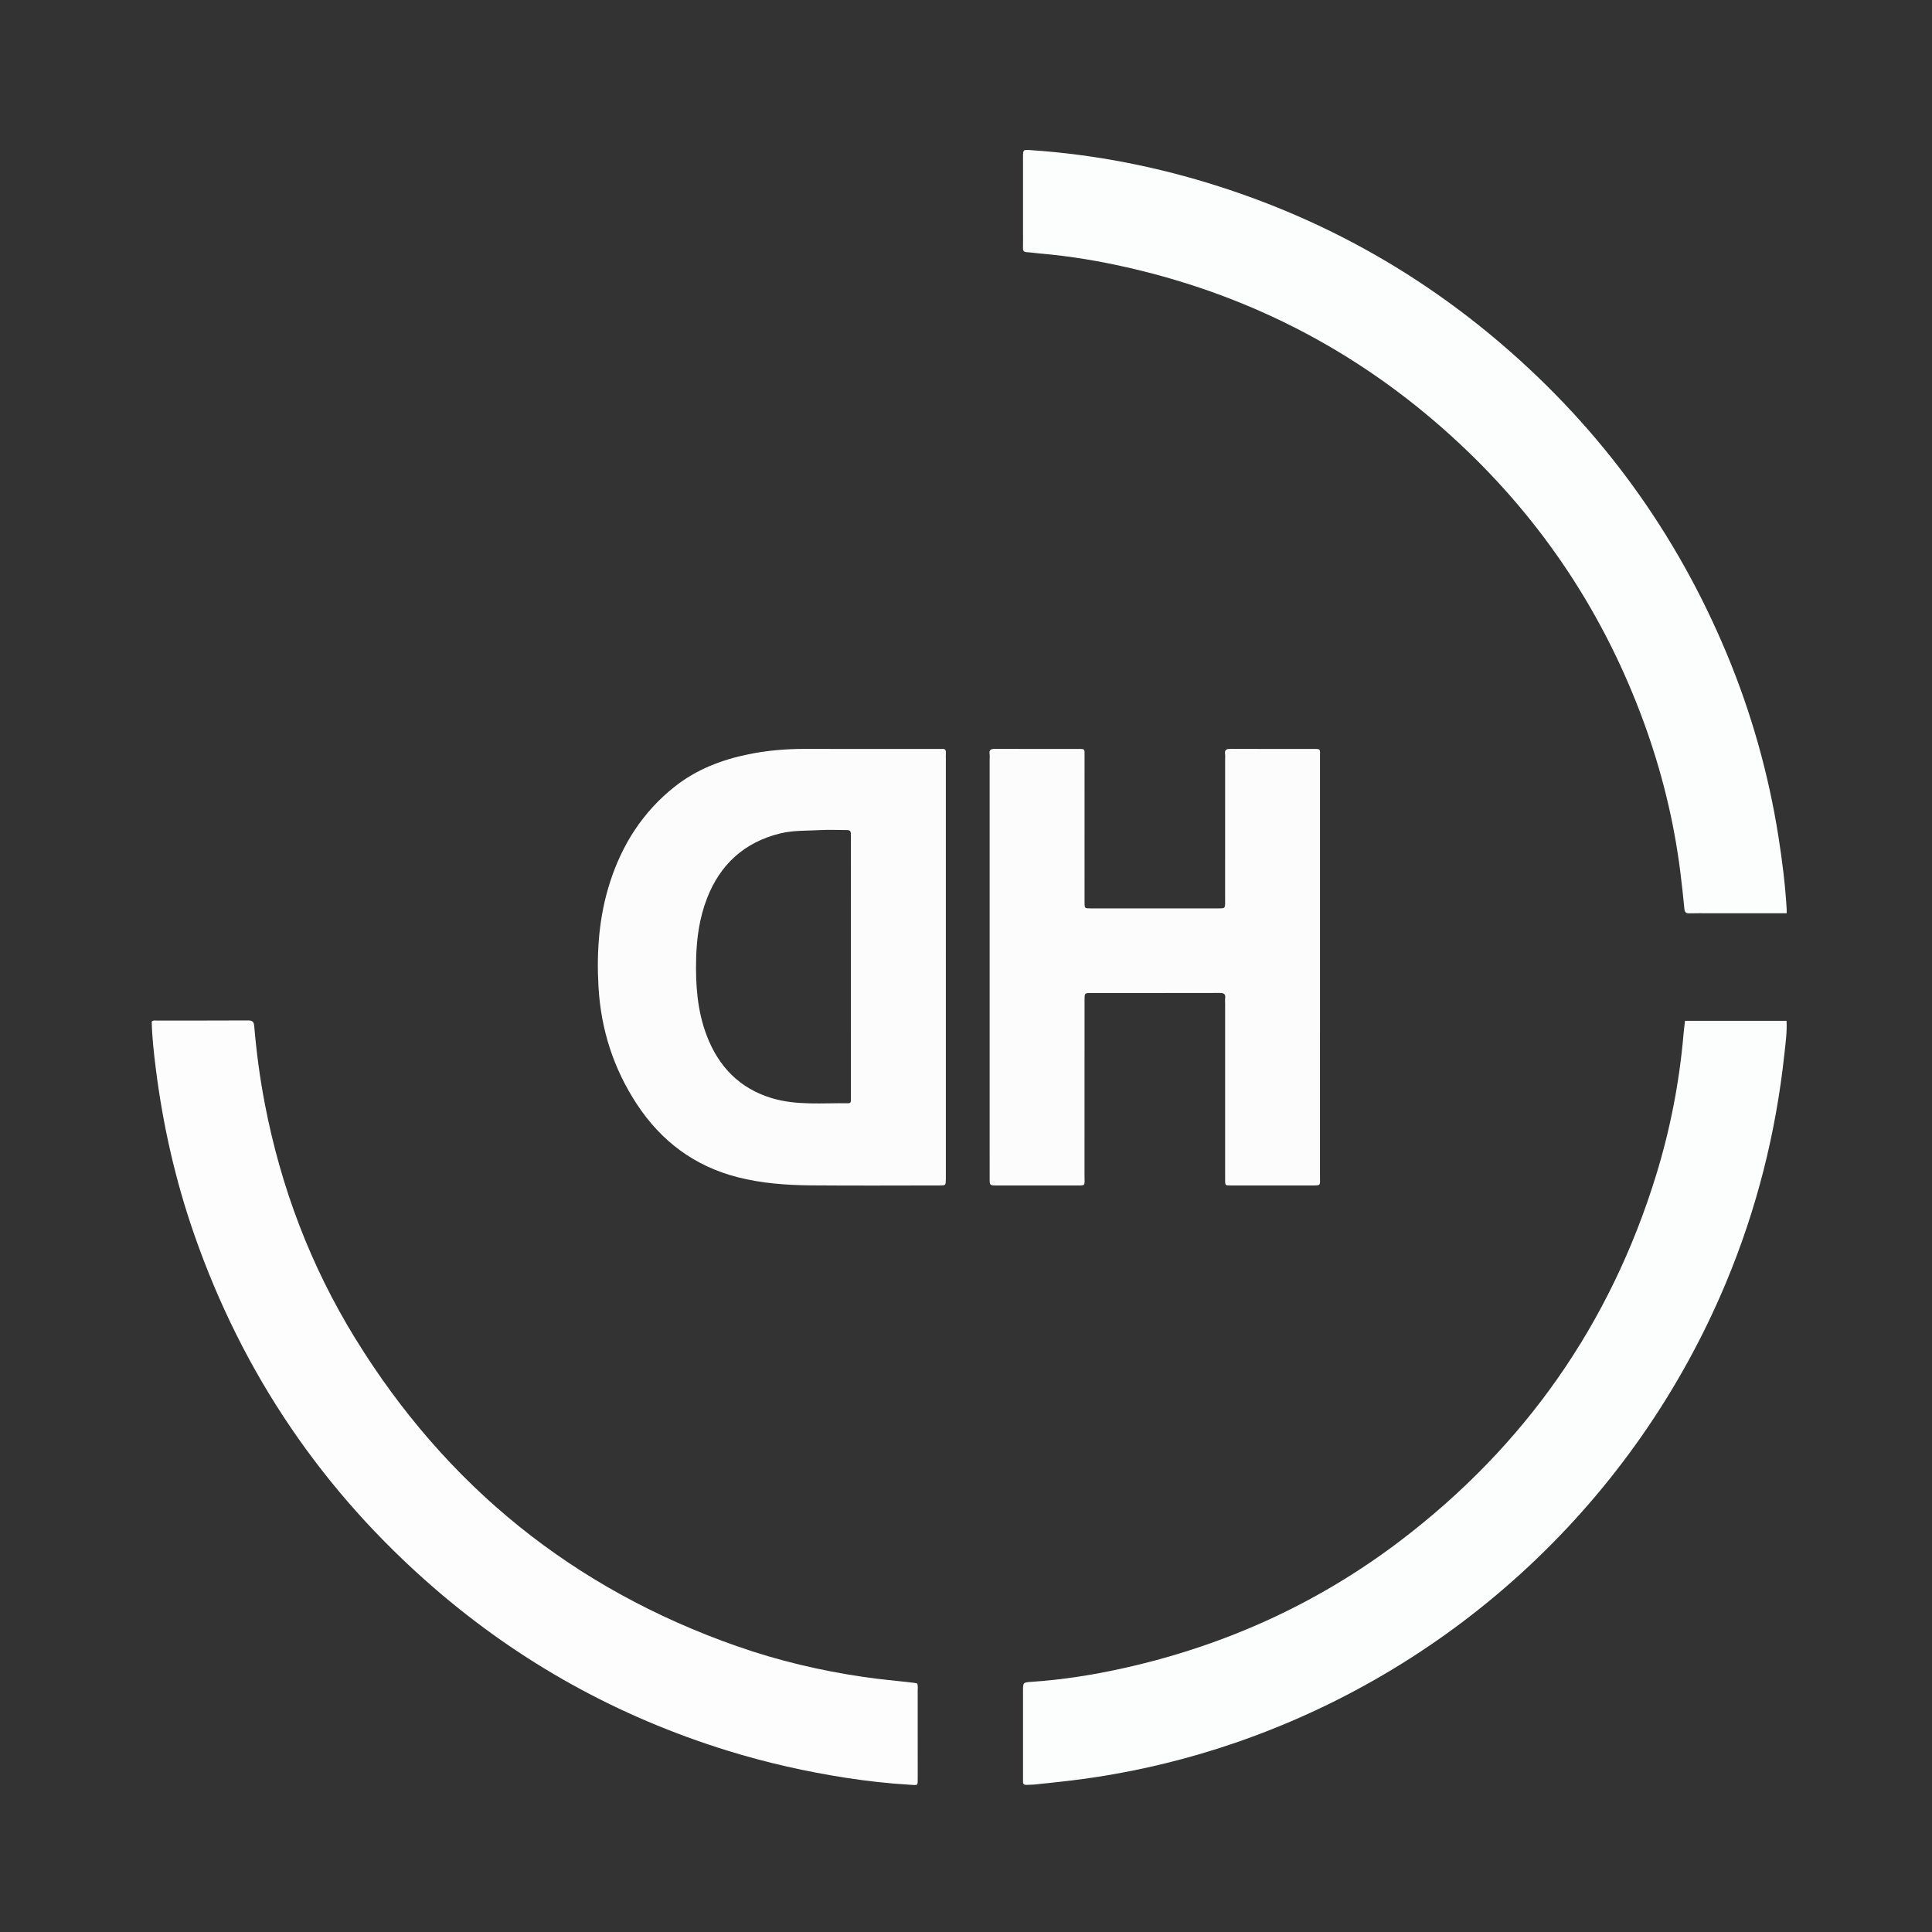
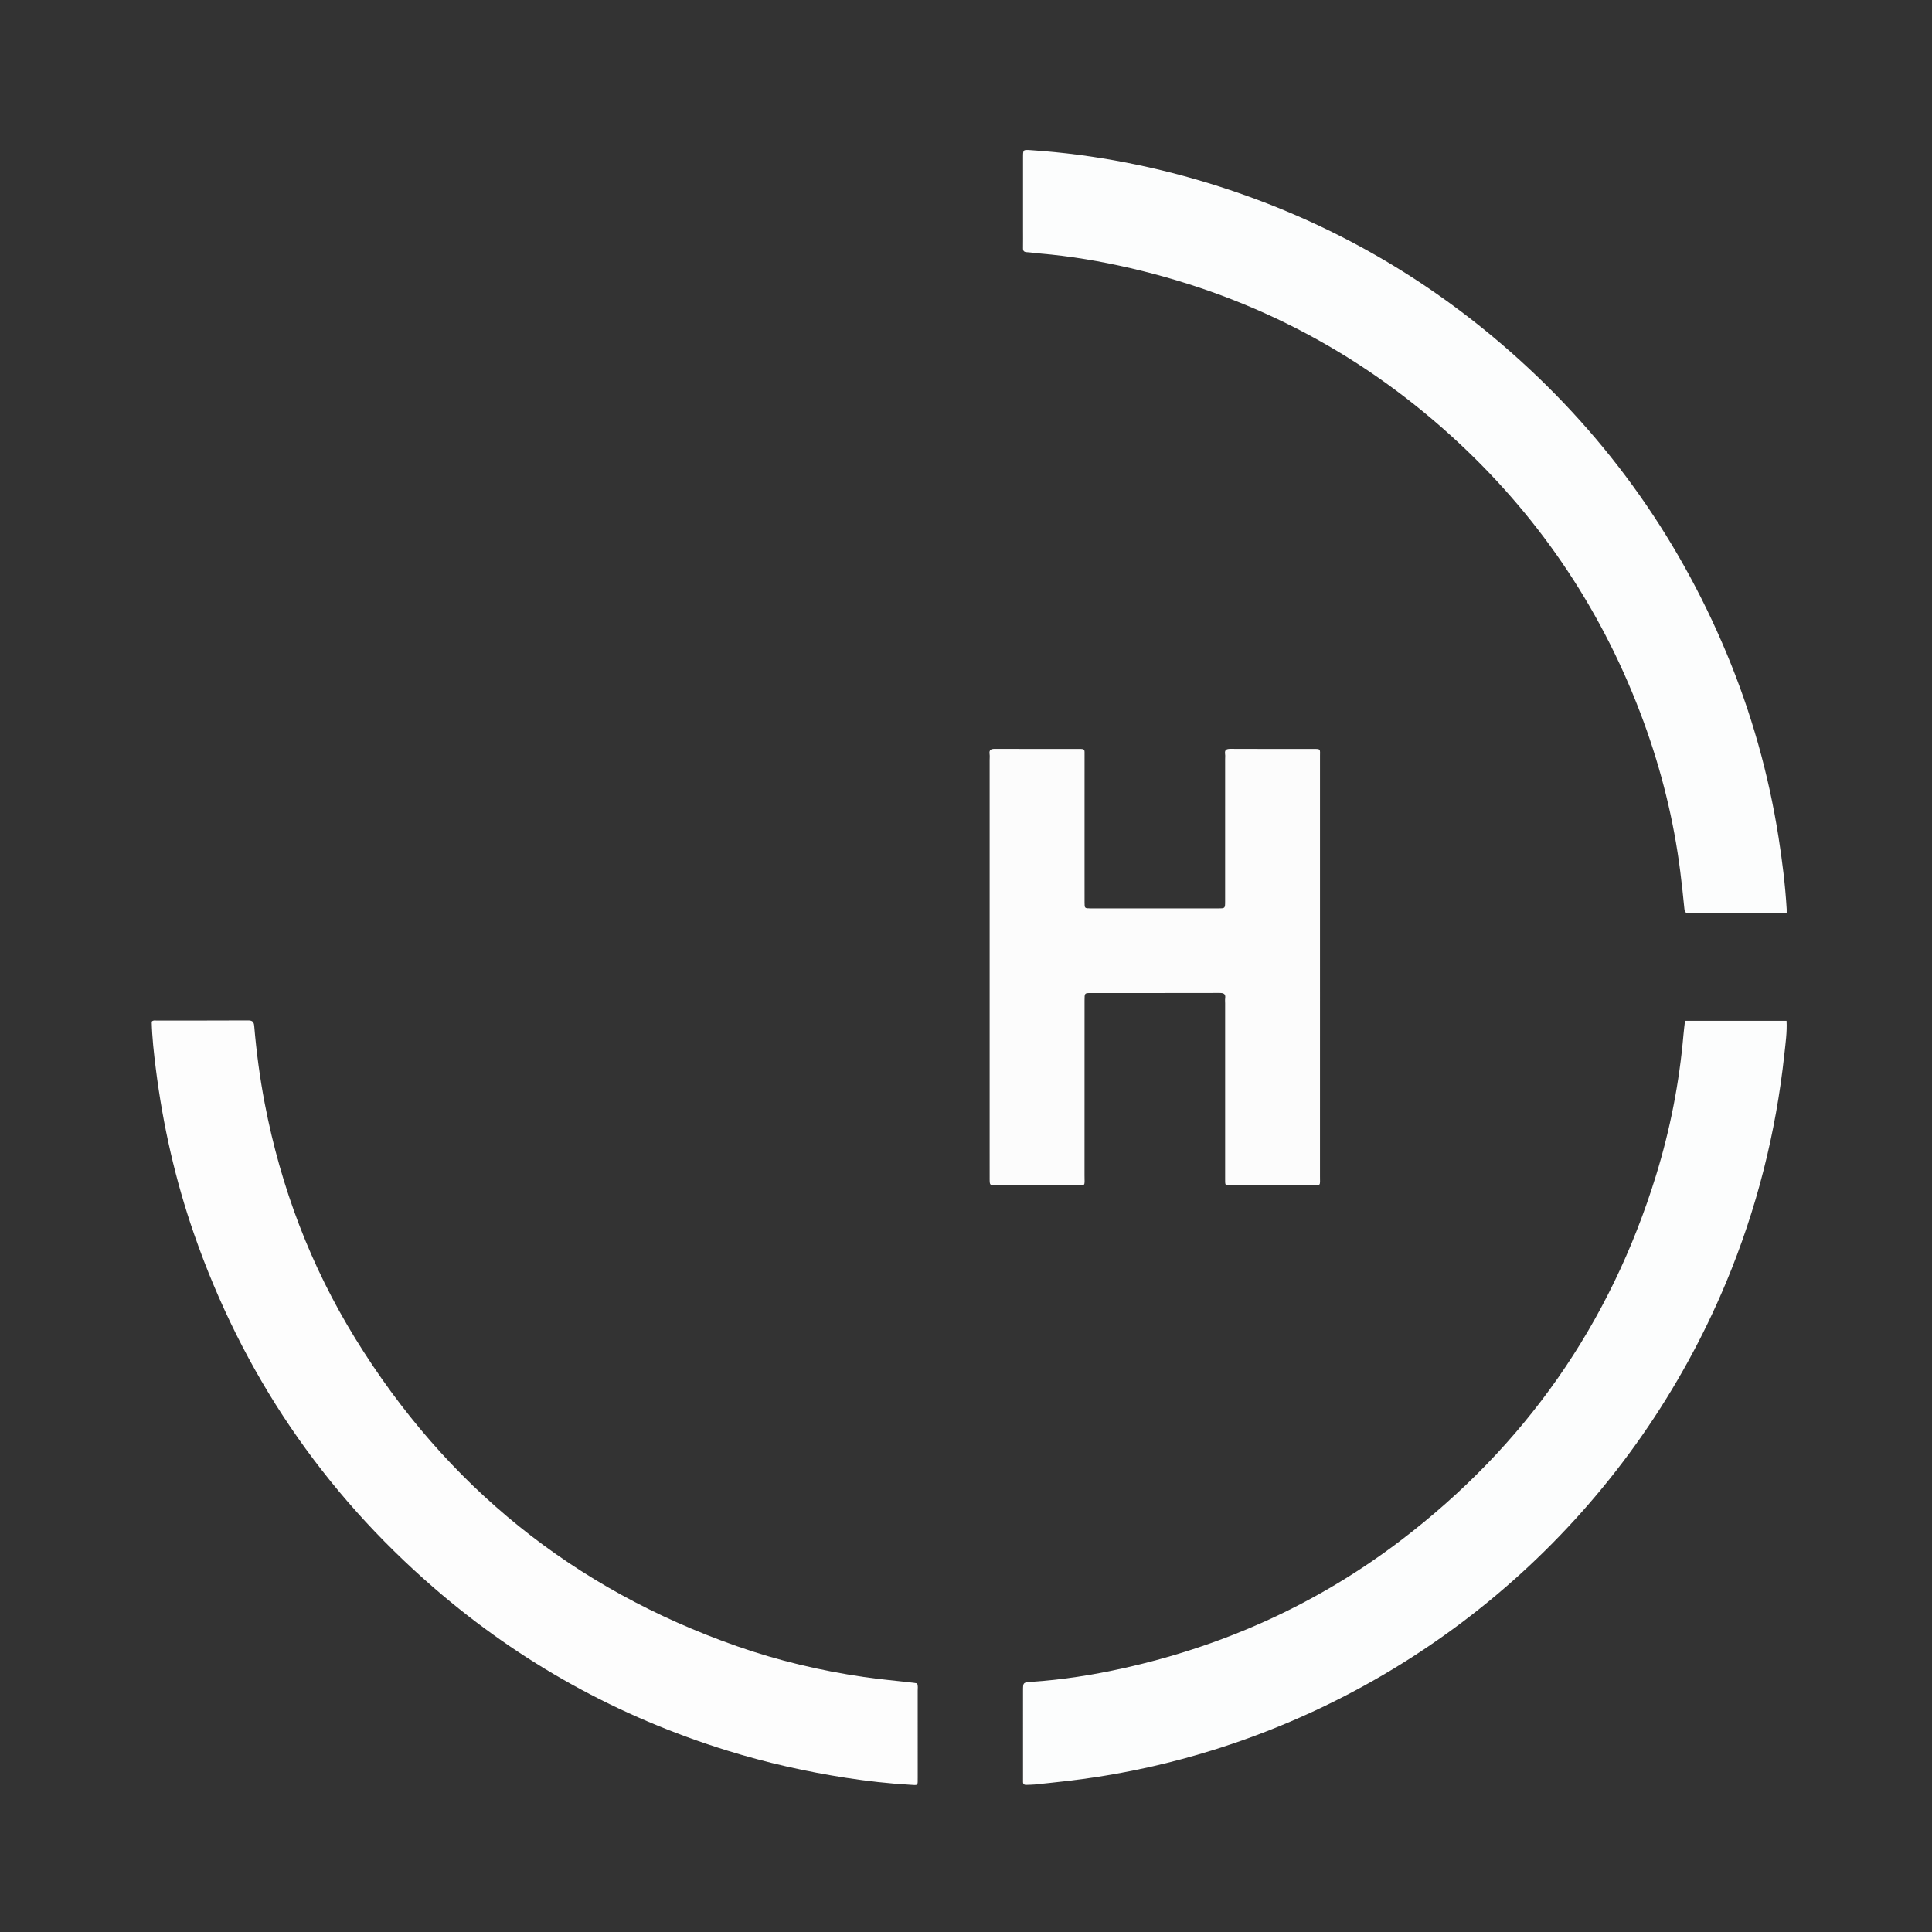
<svg xmlns="http://www.w3.org/2000/svg" version="1.2" baseProfile="tiny" id="Layer_1" x="0px" y="0px" width="566.93px" height="566.93px" viewBox="0 0 566.93 566.93" xml:space="preserve">
  <rect x="0" y="0" width="566.93" height="566.93" fill="#333333" stroke="none" />
  <g>
-     <path fill-rule="evenodd" fill="#918E8D" d="M0.504,567.386c188.96,0,377.92,0,566.88,0c-0.104,0.147,0.243,0.5-0.24,0.485   c-0.639-0.021-1.279-0.005-1.919-0.005c-187.521,0-375.041,0.001-562.561-0.03C1.962,567.836,1.037,568.39,0.504,567.386z" />
    <path fill-rule="evenodd" fill="#FDFDFD" d="M269.105,493.966c0.333,0.725,0.185,1.455,0.186,2.164   c0.011,8.479,0.009,16.957,0.006,25.436c0,2.559,0.188,2.302-2.365,2.149c-6.222-0.37-12.416-1.06-18.57-2.011   c-11.827-1.83-23.478-4.453-34.922-7.998c-32.003-9.914-60.717-25.786-86.034-47.7c-32.736-28.335-56.239-62.991-70.463-103.904   c-5.474-15.744-9.135-31.917-11.213-48.445c-0.578-4.597-1.099-9.209-1.209-13.846c0.352-0.465,0.861-0.339,1.322-0.339   c8.958-0.007,17.917,0.019,26.875-0.032c1.272-0.007,1.77,0.31,1.883,1.654c0.645,7.647,1.656,15.244,3.104,22.791   c4.714,24.563,13.45,47.609,26.551,68.885c26.665,43.3,64.013,73.496,112.06,90.318c12.066,4.225,24.462,7.154,37.12,9.009   c4.903,0.718,9.834,1.124,14.748,1.716C268.499,493.85,268.81,493.916,269.105,493.966z" />
    <path fill-rule="evenodd" fill="#FCFDFD" d="M494.453,299.545c10.032,0,19.848,0,29.796,0c0.178,3.334-0.294,6.561-0.639,9.772   c-2.485,23.173-8.137,45.545-17.124,67.063c-26.535,63.536-79.137,112.827-144.24,135.11c-13.148,4.501-26.591,7.819-40.335,9.949   c-6.082,0.943-12.191,1.573-18.304,2.213c-0.794,0.084-1.599,0.054-2.397,0.102c-0.704,0.042-1.043-0.252-1.013-0.97   c0.017-0.398,0.001-0.799,0.001-1.199c0-8.479-0.003-16.959,0.001-25.438c0.001-2.433,0.007-2.458,2.515-2.626   c9.1-0.611,18.09-2.03,26.974-4.009c29.866-6.65,57.151-19.027,81.495-37.593c36.314-27.695,61.328-63.376,74.787-107.066   c4.151-13.479,6.827-27.26,8.041-41.318C494.12,302.262,494.291,300.994,494.453,299.545z" />
    <path fill-rule="evenodd" fill="#FCFDFD" d="M524.289,267.99c-7.671,0-15.105,0-22.54,0c-2,0-4.001-0.047-5.998,0.019   c-1.002,0.033-1.383-0.298-1.48-1.312c-0.354-3.659-0.751-7.314-1.212-10.962c-1.899-15.034-5.525-29.657-10.73-43.876   c-11.548-31.547-29.58-58.852-54.128-81.771c-27.542-25.714-59.705-42.864-96.436-51.394c-8.793-2.042-17.668-3.553-26.667-4.307   c-1.272-0.107-2.537-0.318-3.812-0.389c-0.817-0.045-1.109-0.374-1.096-1.173c0.032-1.919,0.008-3.839,0.008-5.759   c-0.001-6.958-0.002-13.917,0.001-20.876c0.001-2.31,0.005-2.282,2.263-2.131c18.878,1.258,37.299,4.903,55.302,10.669   c30.726,9.841,58.363,25.262,82.86,46.248c29.224,25.035,51.271,55.333,66.075,90.858c7.214,17.312,12.278,35.246,15.188,53.788   c1.104,7.034,1.982,14.085,2.4,21.192C524.305,267.117,524.289,267.423,524.289,267.99z" />
-     <path fill-rule="evenodd" fill="#FCFCFC" d="M277.556,283.899c0,20.313,0,40.625,0,60.938c0,0.4,0.007,0.8,0,1.199   c-0.036,1.796-0.037,1.825-1.862,1.826c-12.556,0.009-25.112,0.084-37.666-0.025c-7.271-0.063-14.529-0.586-21.61-2.405   c-12.646-3.251-22.395-10.552-29.532-21.415c-6.867-10.45-10.546-21.94-11.262-34.416c-0.601-10.462,0.161-20.77,3.4-30.791   c3.601-11.137,9.678-20.617,18.931-27.95c6.409-5.079,13.793-7.916,21.705-9.53c5.493-1.121,11.055-1.587,16.667-1.572   c12.956,0.035,25.911,0.011,38.866,0.011c0.4,0,0.804,0.039,1.199-0.005c0.998-0.111,1.24,0.407,1.172,1.279   c-0.043,0.557-0.008,1.119-0.008,1.679C277.556,243.114,277.556,263.507,277.556,283.899z M249.695,283.705   c0-3.758,0-7.515,0-11.273c0-8.954,0.005-17.908-0.003-26.862c-0.002-1.976-0.023-1.991-1.936-2.003   c-2.318-0.017-4.642-0.106-6.954,0.019c-3.98,0.215-8.013,0.023-11.916,0.99c-10.469,2.593-17.559,9.062-21.433,19.07   c-2.188,5.651-3.024,11.576-3.177,17.6c-0.195,7.712,0.331,15.352,3.108,22.646c3.473,9.12,9.685,15.534,19.139,18.364   c7.313,2.188,14.899,1.366,22.39,1.485c0.638,0.011,0.79-0.398,0.782-0.942c-0.008-0.56,0-1.119,0-1.679   C249.695,308.648,249.695,296.177,249.695,283.705z" />
    <path fill-rule="evenodd" fill="#FCFCFC" d="M387.342,283.825c0,20.474,0.003,40.948-0.003,61.421   c-0.001,2.722,0.388,2.623-2.527,2.622c-7.678-0.003-15.355,0.001-23.033-0.002c-2.476,0-2.273,0.198-2.273-2.369   c-0.001-17.034,0-34.069,0-51.104c0-0.48-0.057-0.968,0.01-1.438c0.188-1.325-0.46-1.581-1.646-1.578   c-12.637,0.033-25.272,0.016-37.909,0.025c-1.696,0.002-1.708,0.035-1.708,2.185c-0.003,17.114,0.006,34.229-0.009,51.344   c-0.003,3.271,0.495,2.926-2.922,2.933c-7.598,0.014-15.195,0.008-22.793,0.001c-2.102-0.001-2.115-0.016-2.121-2.036   c-0.011-3.6-0.003-7.198-0.003-10.797c0-37.349,0-74.697,0-112.046c0-0.56,0.069-1.13-0.014-1.678   c-0.204-1.346,0.461-1.564,1.634-1.559c8.157,0.039,16.314,0.027,24.472,0.016c1.951-0.003,1.759,0.098,1.758,1.91   c-0.008,9.357-0.004,18.714-0.004,28.071c0,5.039-0.009,10.077,0.005,15.116c0.005,1.658,0.033,1.692,1.717,1.693   c12.557,0.01,25.112,0.01,37.669,0c1.845-0.001,1.86-0.032,1.861-2.053c0.005-13.916,0.003-27.831,0.003-41.747   c0-0.48,0.06-0.969-0.012-1.438c-0.202-1.324,0.431-1.576,1.622-1.57c8.077,0.042,16.155,0.025,24.232,0.019   c2.301-0.001,1.993,0.02,1.994,2.157c0.001,19.674,0,39.348,0,59.022C387.342,281.905,387.342,282.865,387.342,283.825z" />
  </g>
</svg>